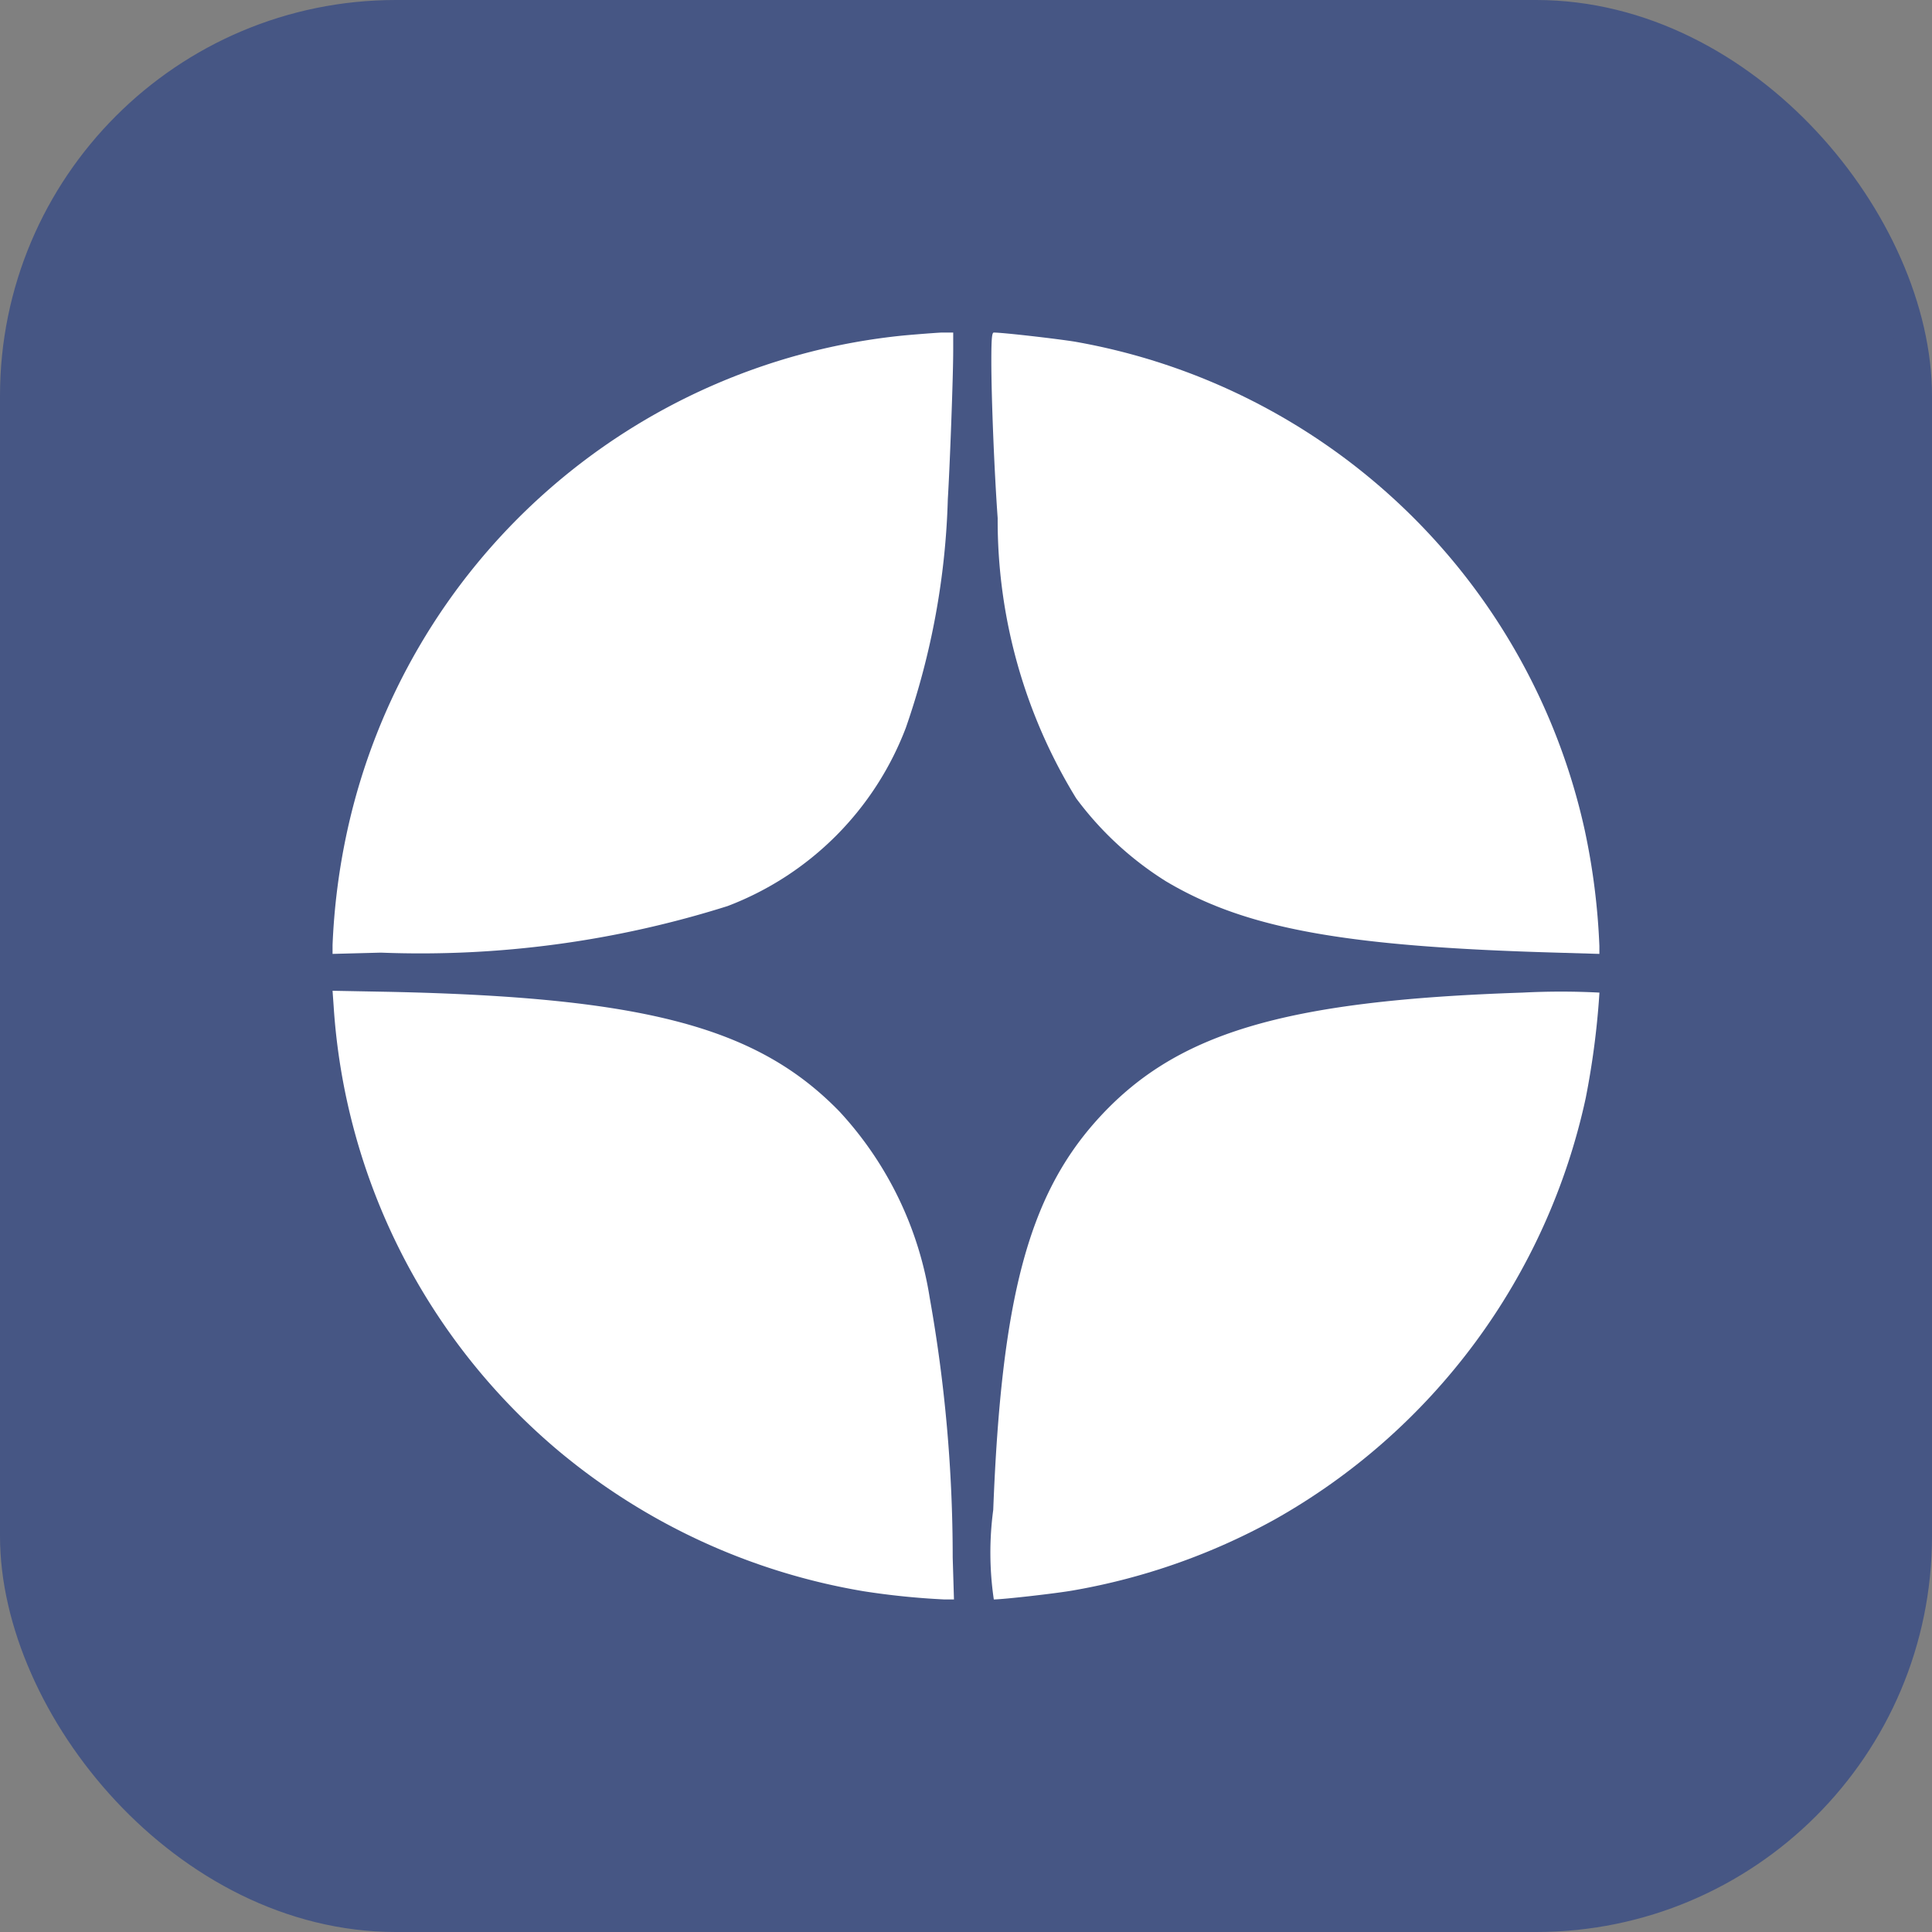
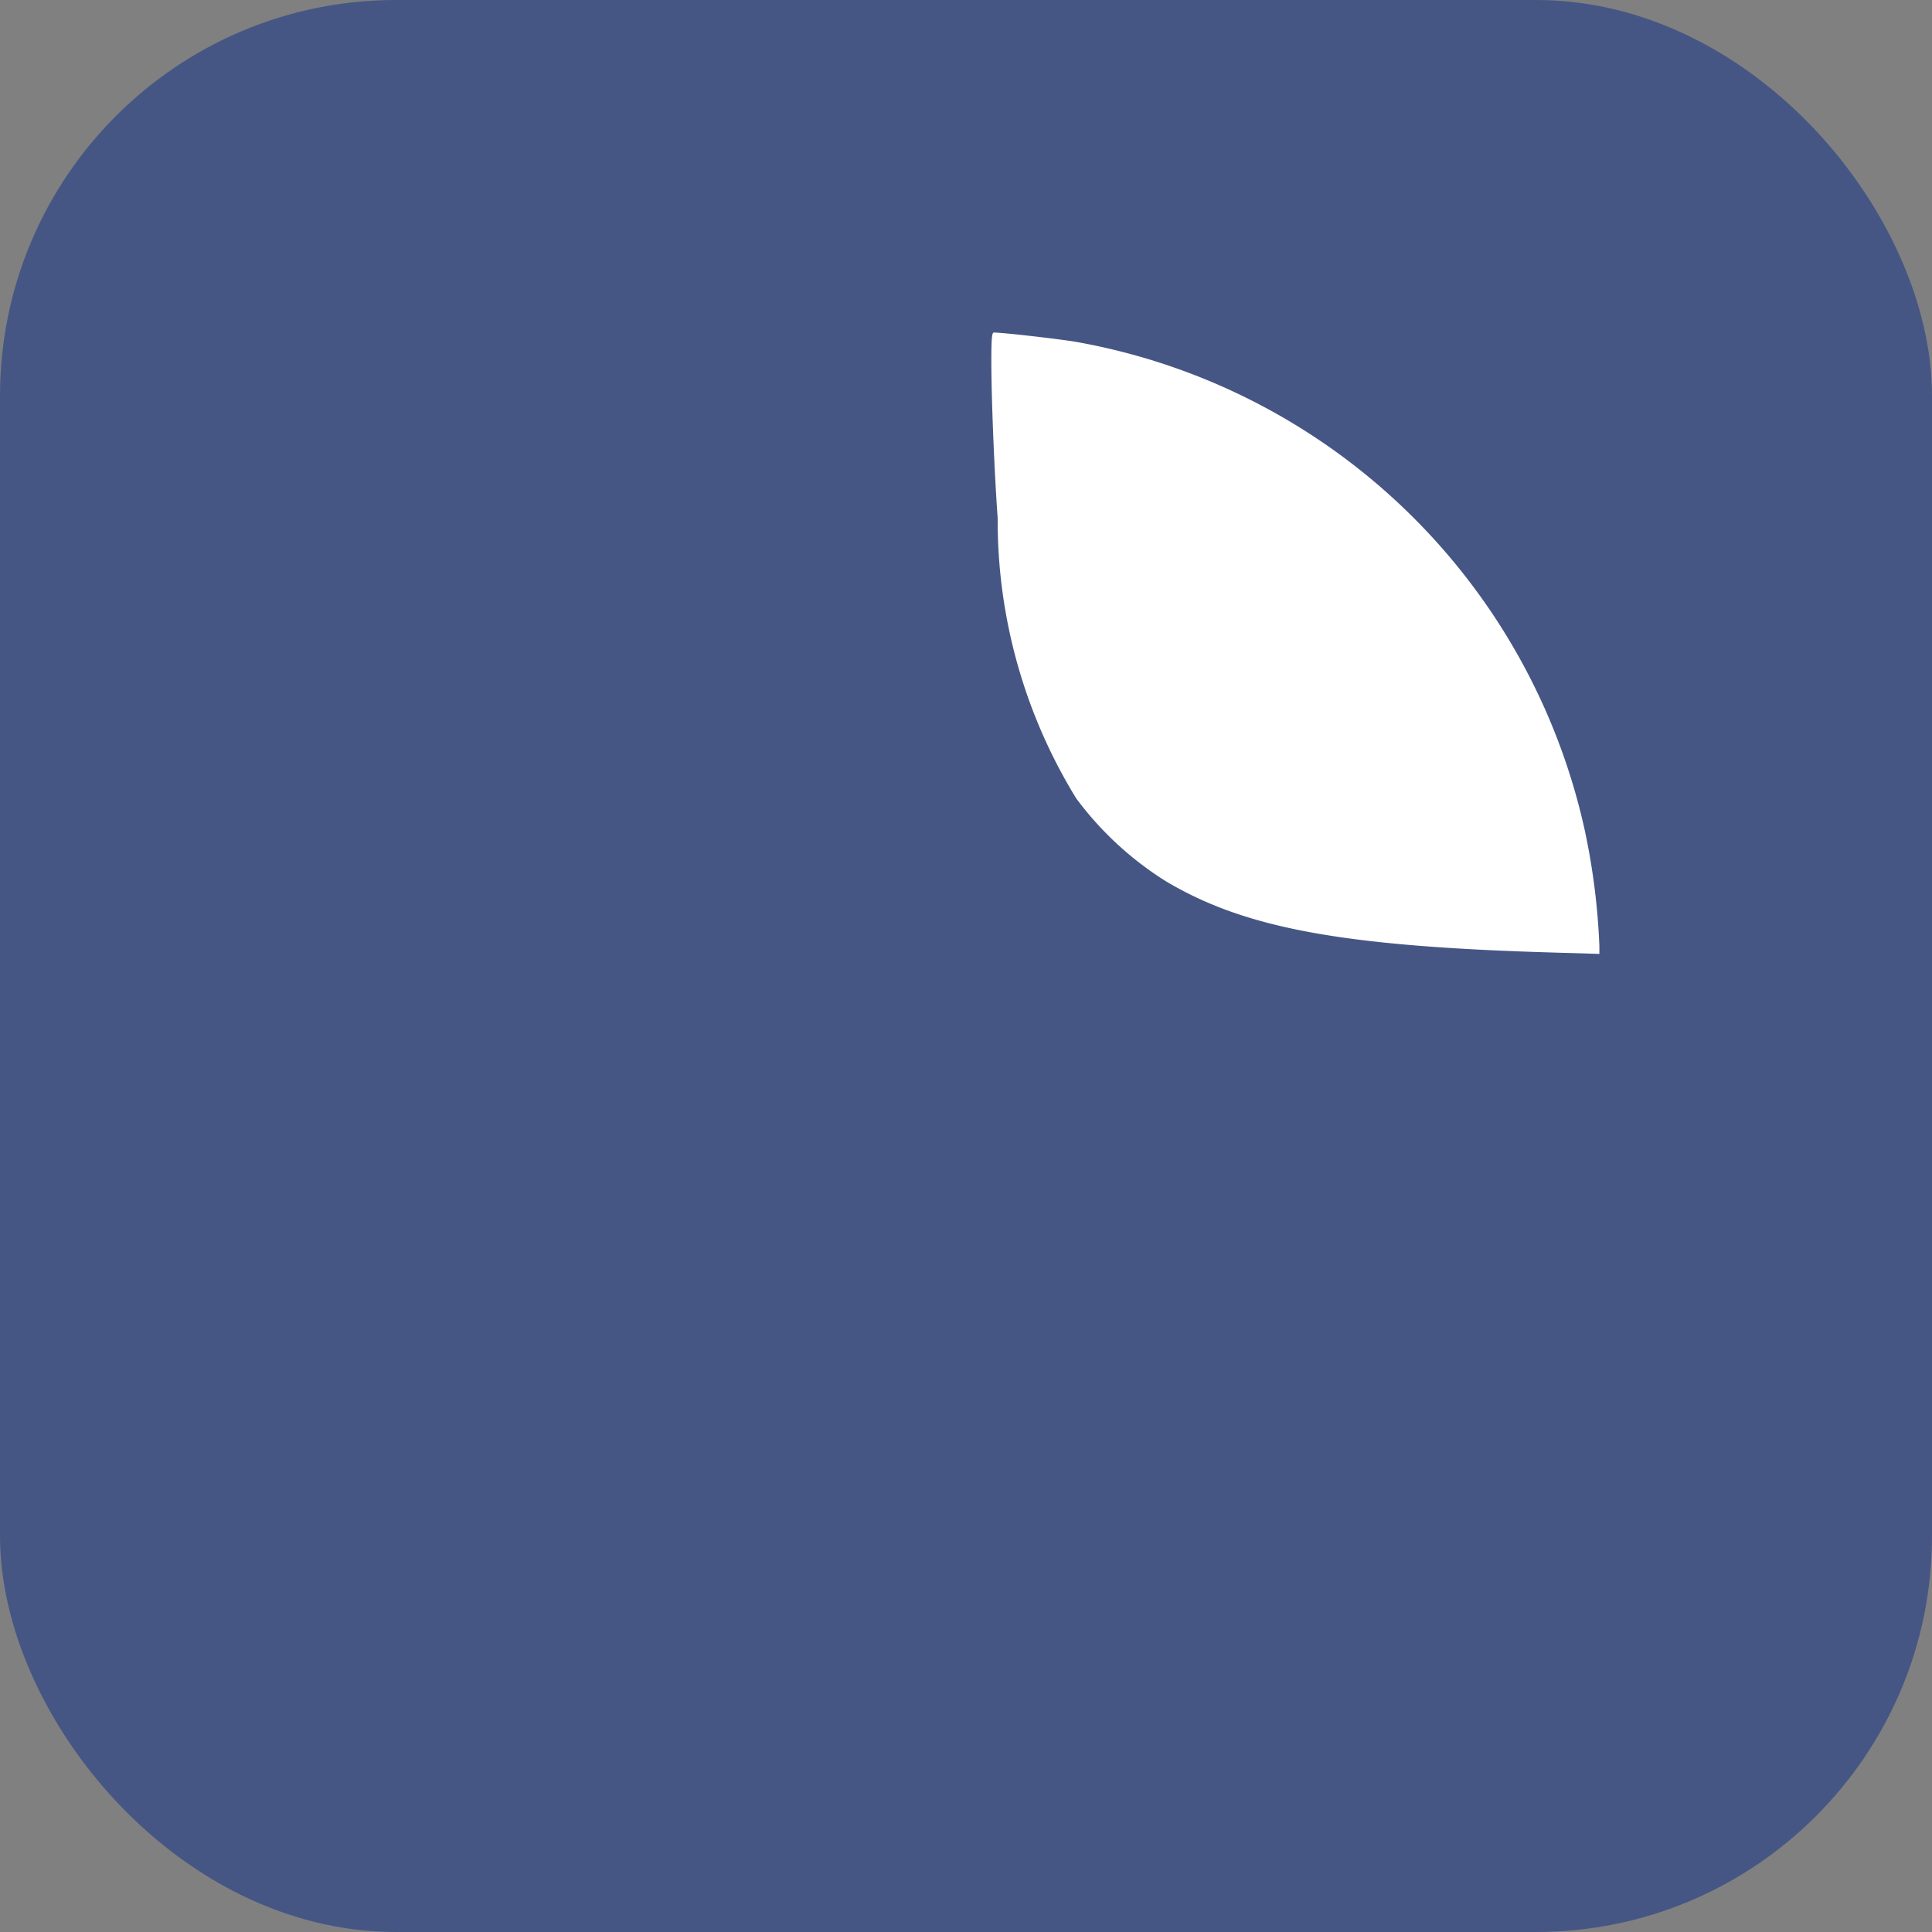
<svg xmlns="http://www.w3.org/2000/svg" id="Слой_1" data-name="Слой 1" viewBox="0 0 30.5 30.5">
  <rect x="0" y="0" width="30.5" height="30.5" fill="#808080" stroke="none" />
  <defs>
    <style>.cls-1{fill:#465684;stroke:#465684;stroke-miterlimit:10;stroke-width:0.5px;}.cls-2{fill:#fff;}</style>
  </defs>
  <rect class="cls-1" x="0.25" y="0.25" width="30" height="30" rx="6" />
-   <path class="cls-2" d="M14.016,5.046a10.008,10.008,0,0,0-8.782,7.811A10.445,10.445,0,0,0,5,14.669v.14l.763-.02a16.1,16.1,0,0,0,5.473-.735,4.862,4.862,0,0,0,2.814-2.814,11.99,11.99,0,0,0,.663-3.611c.031-.5.085-1.926.085-2.352V5L14.61,5C14.5,5.006,14.236,5.026,14.016,5.046Z" transform="translate(0.25 0.25)" />
  <path class="cls-2" d="M15.4,5.449c0,.6.049,1.777.1,2.48a8.381,8.381,0,0,0,1.24,4.425,5.185,5.185,0,0,0,1.417,1.309c1.257.748,2.814,1.031,6.165,1.126l.677.02v-.126a10.731,10.731,0,0,0-.231-1.826,10.016,10.016,0,0,0-8.054-7.714C16.447,5.1,15.59,5,15.439,5,15.41,5,15.4,5.091,15.4,5.449Z" transform="translate(0.25 0.25)" />
-   <path class="cls-2" d="M5.017,15.631A10.009,10.009,0,0,0,8.574,22.66a10.119,10.119,0,0,0,4.813,2.211A12,12,0,0,0,14.656,25h.154l-.02-.663a23.312,23.312,0,0,0-.363-4.1A5.608,5.608,0,0,0,13.005,17.3c-1.292-1.332-3.071-1.806-7.1-1.892L5,15.391Z" transform="translate(0.25 0.25)" />
-   <path class="cls-2" d="M23.786,15.42c-3.794.126-5.5.643-6.736,2.031-1.066,1.2-1.492,2.809-1.62,6.135A5.068,5.068,0,0,0,15.439,25c.145,0,.979-.094,1.256-.143a10.18,10.18,0,0,0,3.169-1.114,10.078,10.078,0,0,0,4.919-6.657A12.8,12.8,0,0,0,25,15.42,11.731,11.731,0,0,0,23.786,15.42Z" transform="translate(0.25 0.25)" />
</svg>